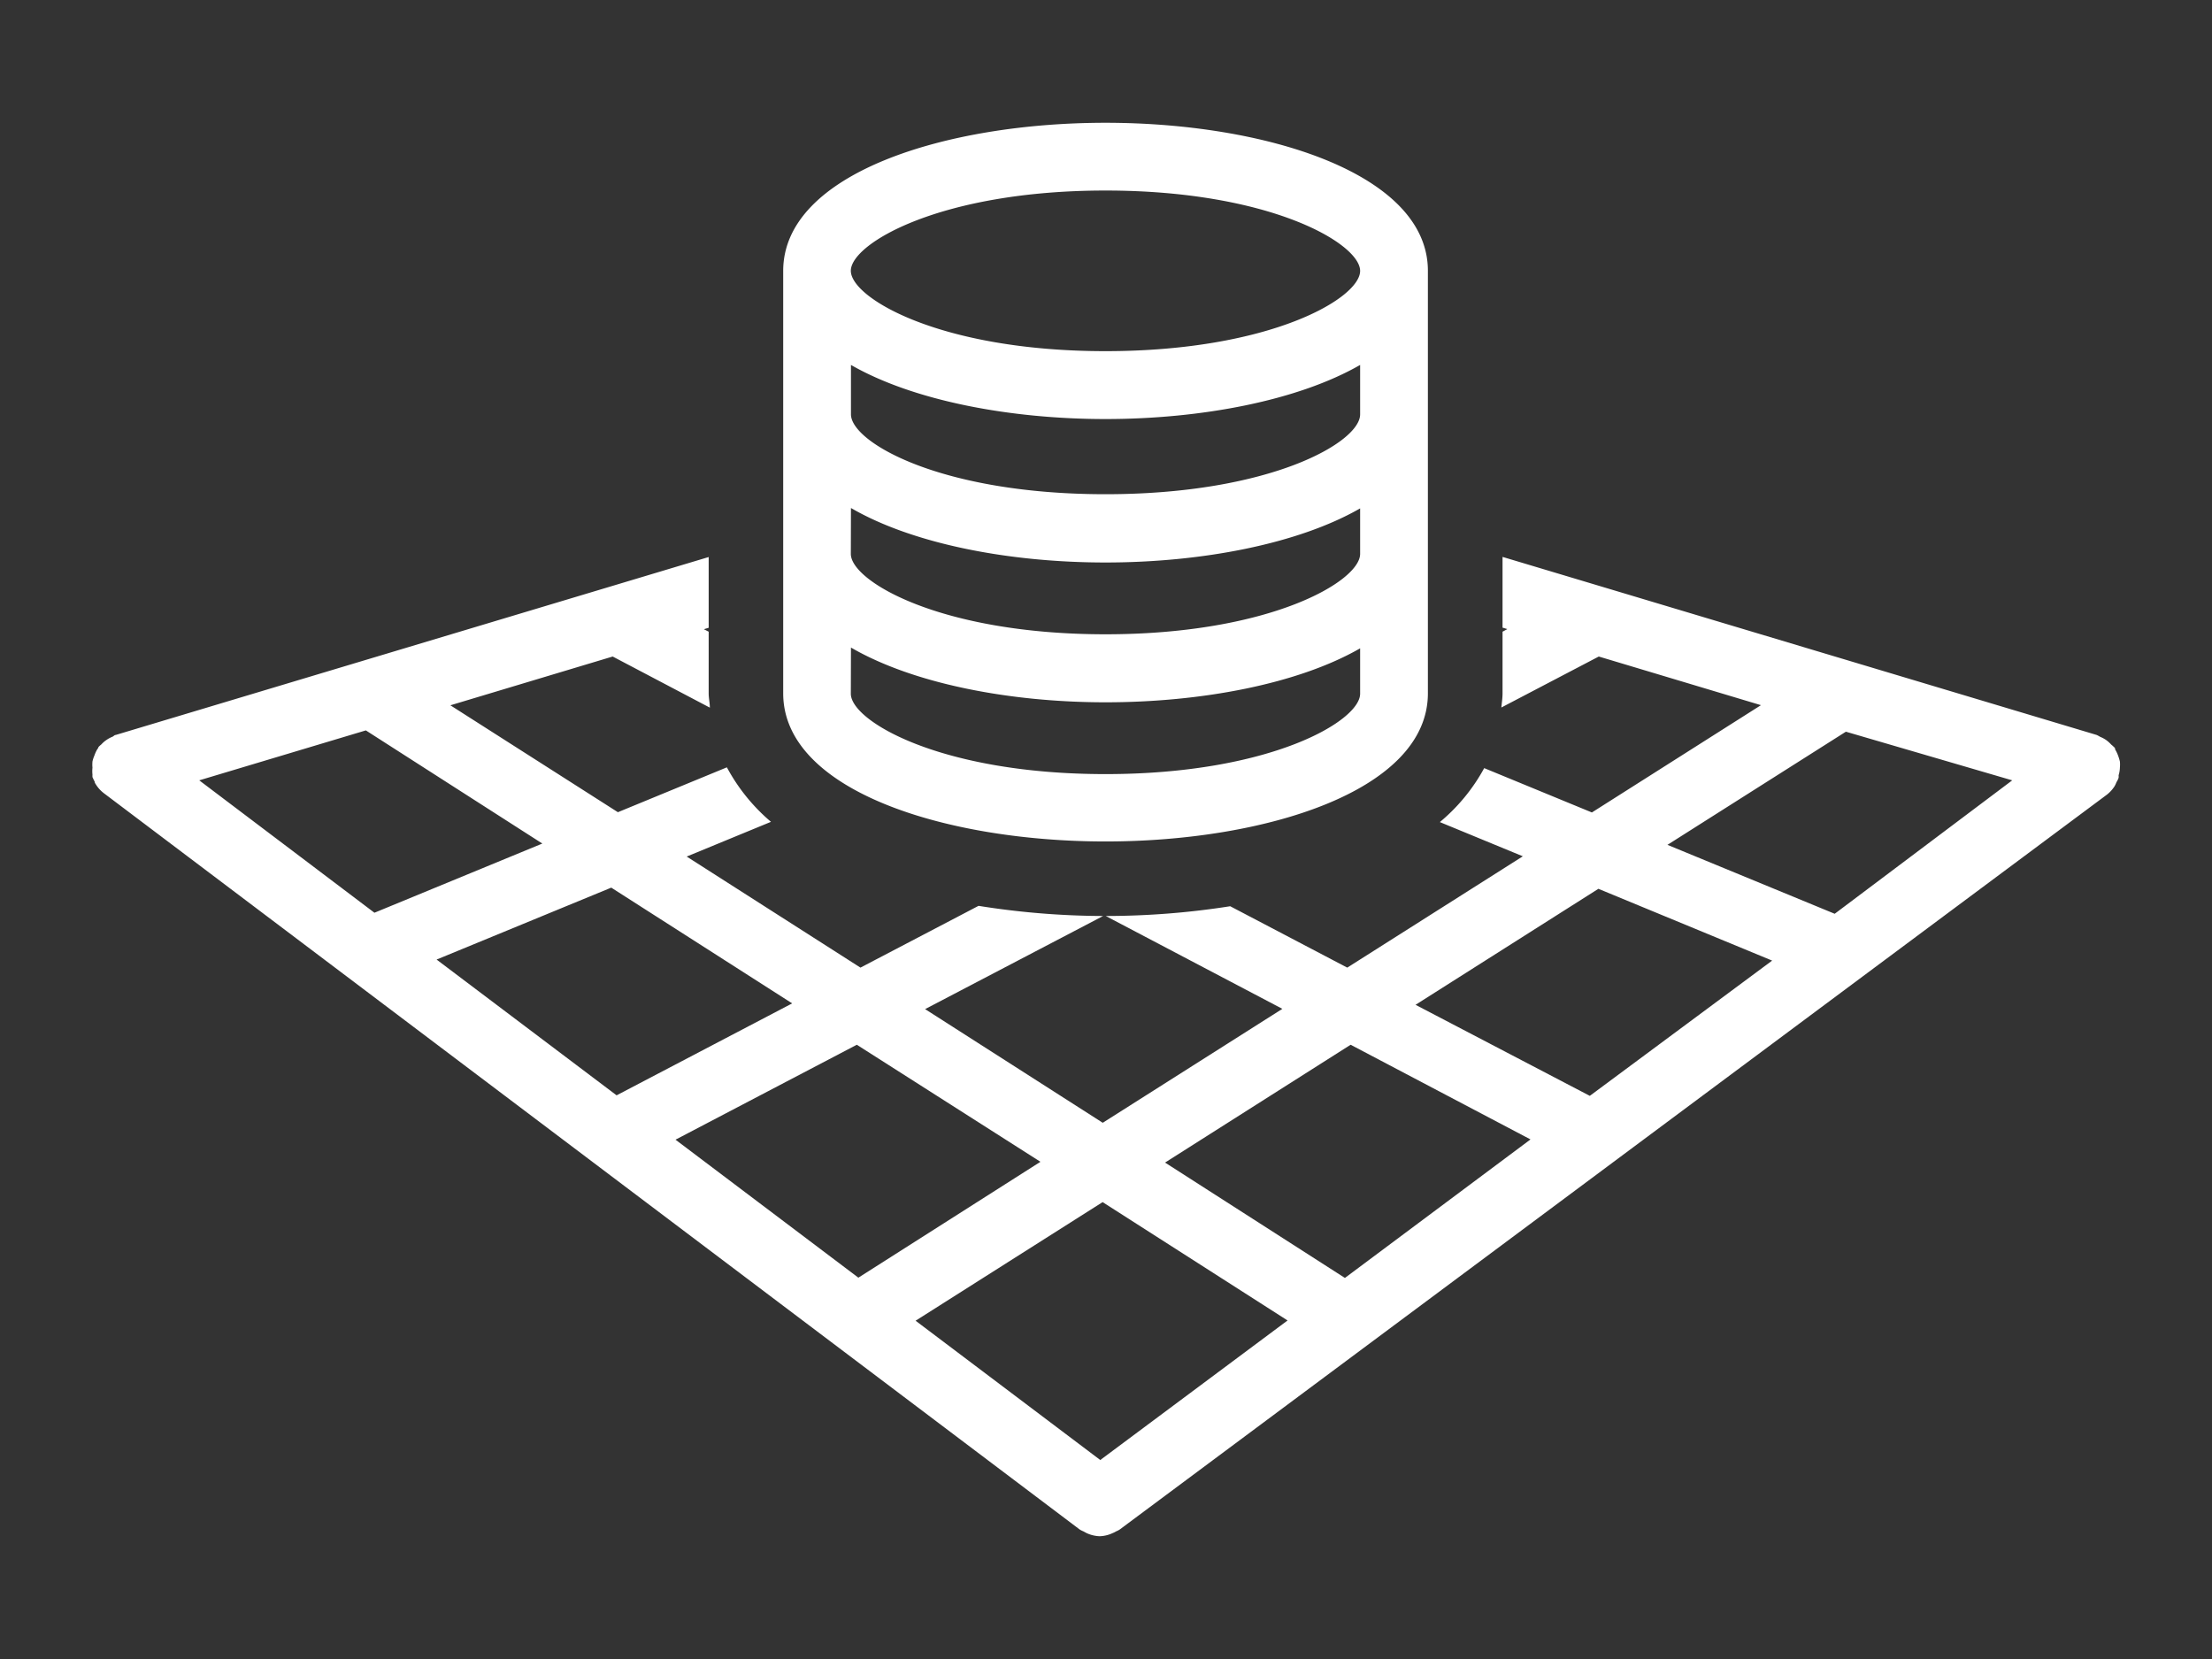
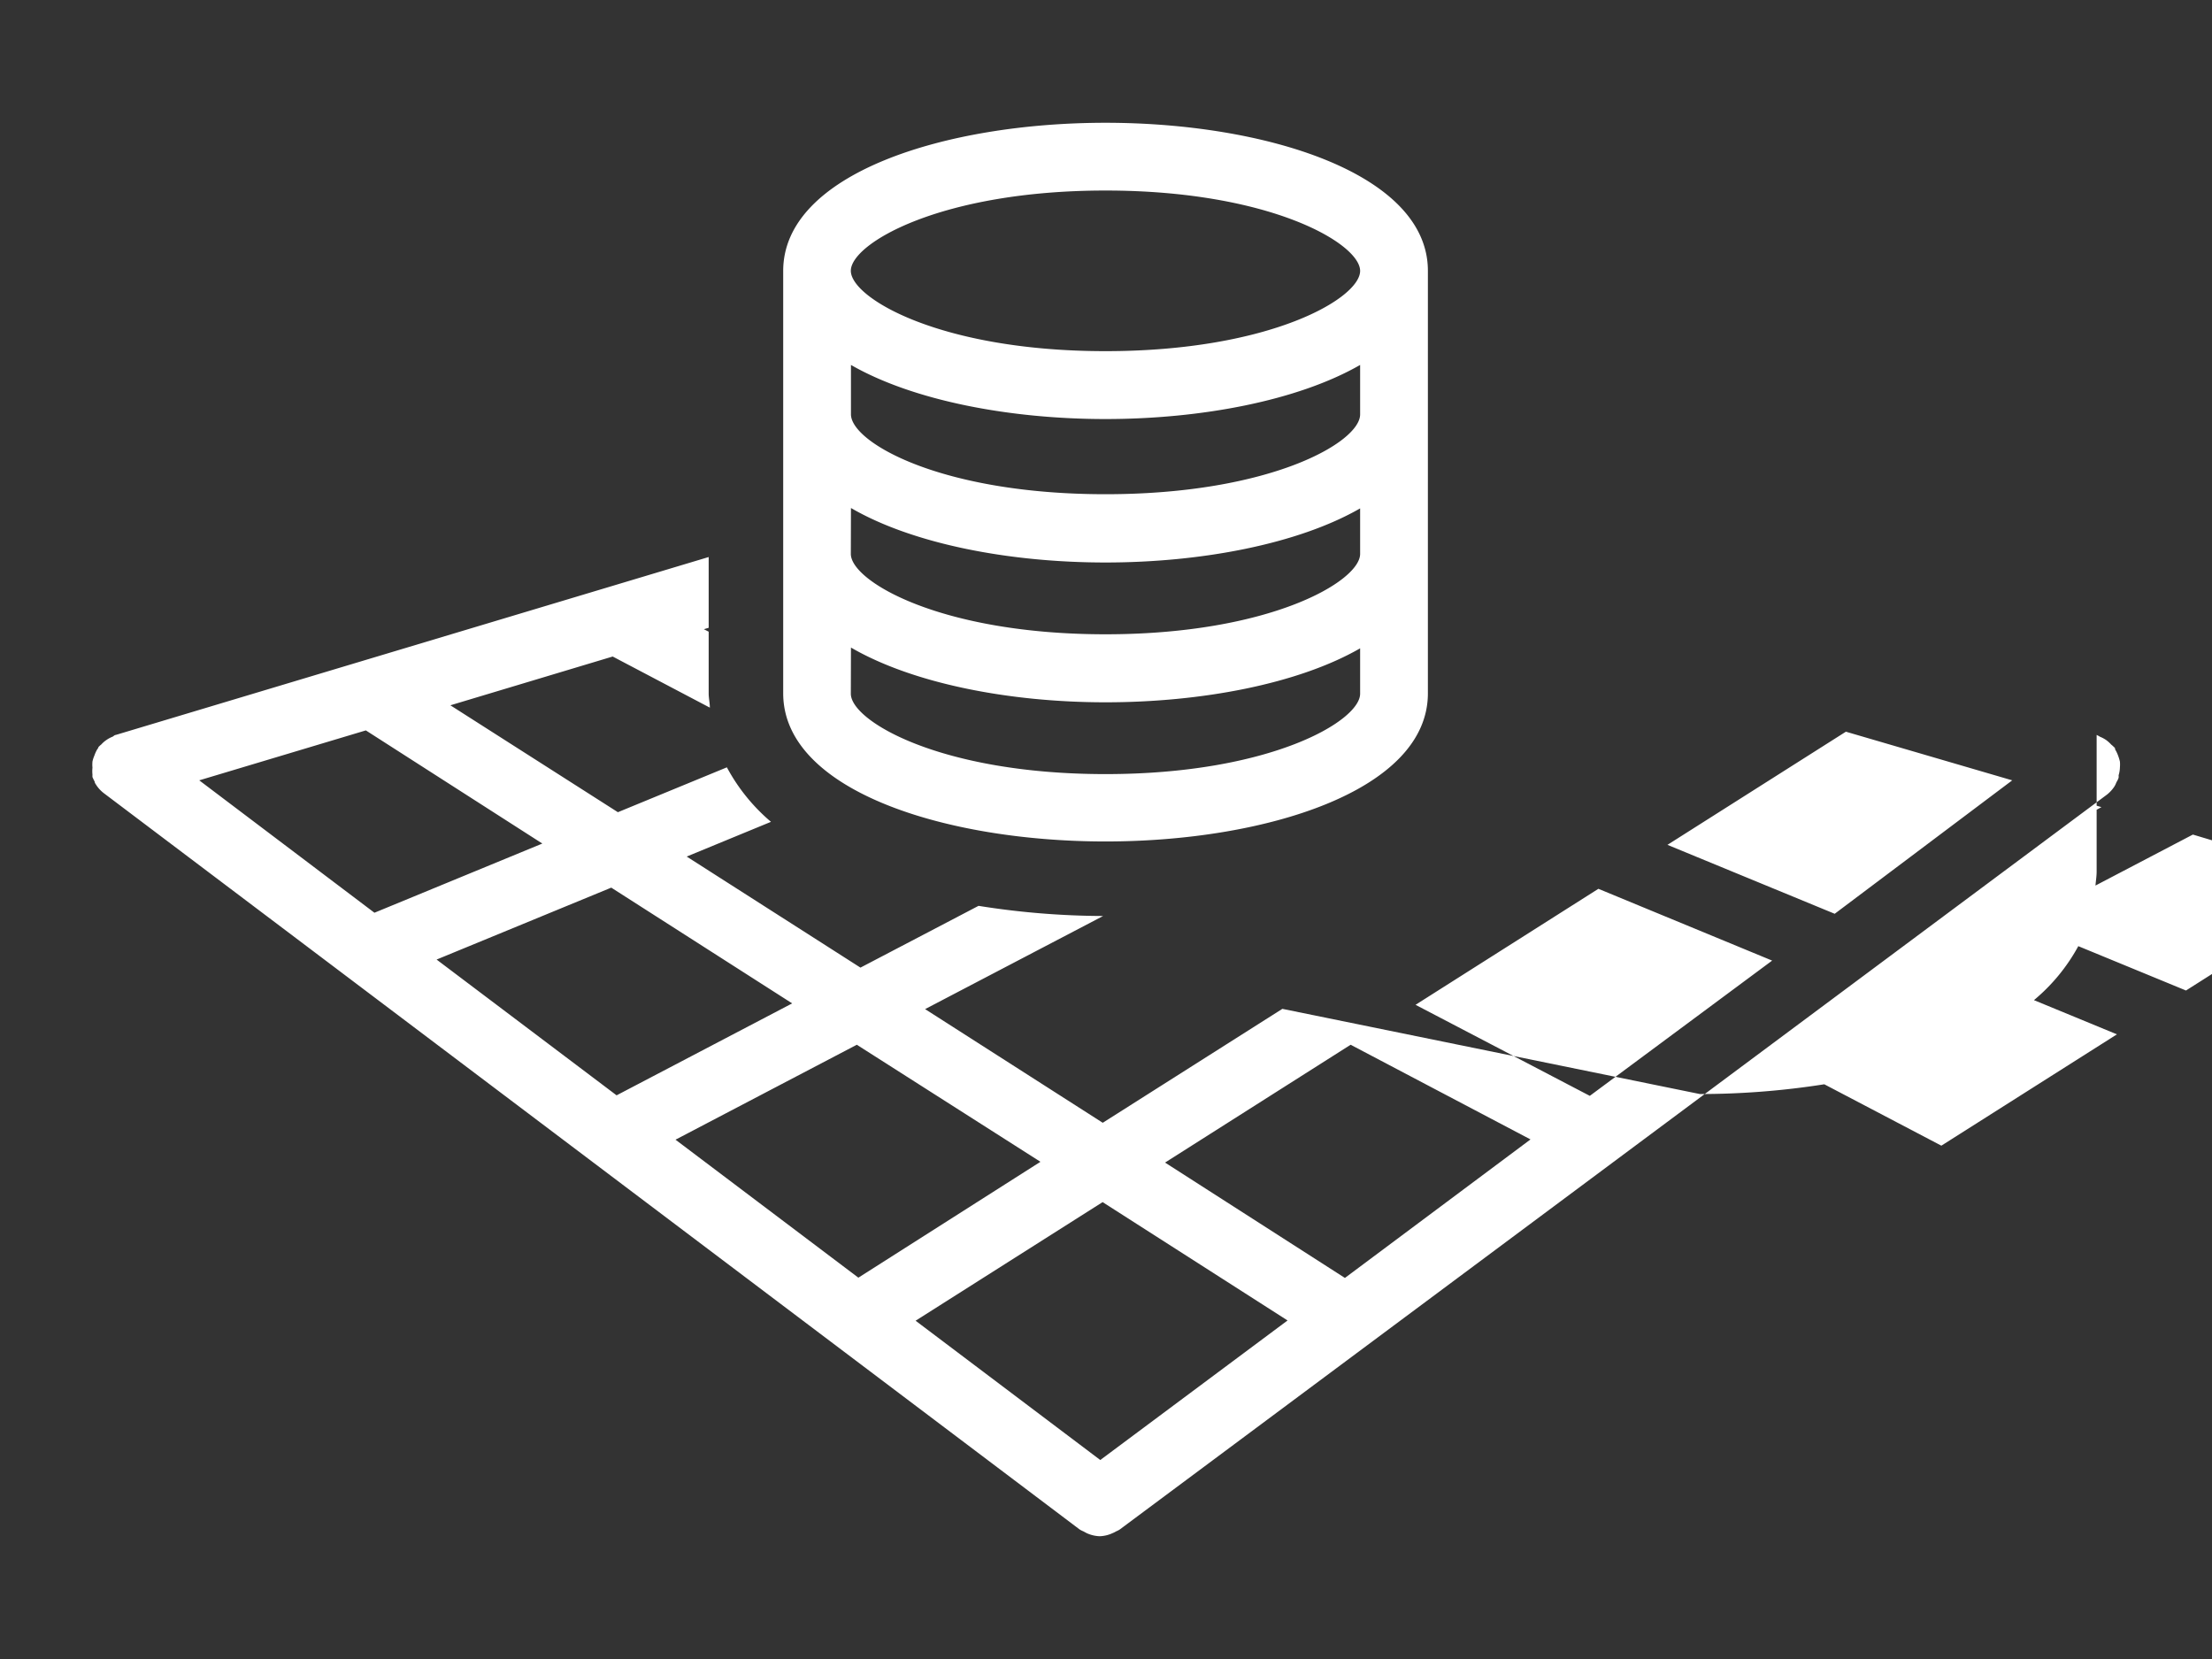
<svg xmlns="http://www.w3.org/2000/svg" id="Calque_1" data-name="Calque 1" viewBox="0 0 170.08 127.56">
  <rect x="0" y="0" width="170.08" height="127.56" fill="#333333" stroke="none" />
  <defs>
    <style>.cls-1{fill:#fff;}</style>
  </defs>
  <title>données blanc</title>
-   <path class="cls-1" d="M163,58.56a3.5,3.5,0,0,0-.14-.46,2.65,2.65,0,0,0-.23-.48c0-.06,0-.12-.08-.17a2.09,2.09,0,0,0-.22-.2,2.57,2.57,0,0,0-.39-.35,2.37,2.37,0,0,0-.47-.25,2.15,2.15,0,0,0-.26-.14L115.53,42.82v5.44l.37.11-.37.2v4.74c0,.38-.06.73-.09,1.09l7.49-3.92,12.47,3.74-13,8.25-8.28-3.41a14.25,14.25,0,0,1-3.41,4.15l6.38,2.63-13.5,8.56-9-4.72a61.59,61.59,0,0,1-9.57.75L98.6,77.57,84.79,86.33,71.13,77.59l13.69-7.16a61.71,61.71,0,0,1-9.58-.78L66.16,74.4,52.8,65.86l6.48-2.67A14.41,14.41,0,0,1,55.89,59l-8.38,3.45L34.63,54.23l12.48-3.75,7.47,3.93c0-.37-.09-.72-.09-1.1V48.57l-.37-.19.37-.11V42.83L8.9,56.51c-.1,0-.16.1-.26.14a2.3,2.3,0,0,0-.46.25,2.12,2.12,0,0,0-.39.34,2.09,2.09,0,0,0-.22.2c0,.05-.05.12-.09.17a2.62,2.62,0,0,0-.22.48,2.47,2.47,0,0,0-.15.46,2.57,2.57,0,0,0,0,.48,2.38,2.38,0,0,0,0,.53,1.21,1.21,0,0,0,0,.19,3.78,3.78,0,0,0,.17.35c0,.1.08.19.14.29A2.58,2.58,0,0,0,8,61s0,0,0,0l0,0h0L83,117.59a1.59,1.59,0,0,0,.29.15l.26.14a2.62,2.62,0,0,0,1,.24h0a2.53,2.53,0,0,0,1-.24,1.58,1.58,0,0,0,.26-.13,1.59,1.59,0,0,0,.29-.15L162,61.1h0l0,0a2.62,2.62,0,0,0,.59-.65,2,2,0,0,0,.14-.3,1.62,1.62,0,0,0,.17-.35,1.11,1.11,0,0,0,0-.19A2.24,2.24,0,0,0,163,59,2.54,2.54,0,0,0,163,58.56ZM15.32,60l12.81-3.84L41.7,64.86,28.79,70.18ZM33.57,73.78,47,68.25l13.91,8.9-13.5,7.07ZM51.94,87.63l13.94-7.3,14.12,9L66,98.24ZM84.6,112.26,70.4,101.55l14.38-9.12L99,101.53Zm18.81-14L89.58,89.39l14.27-9.06,13.83,7.28Zm18.83-14-13.4-7,14.06-8.92,13.36,5.52Zm18.83-14-12.86-5.3,13.72-8.7L154.72,60ZM85,64.7c12.32,0,24.79-3.91,24.79-11.39V20.83C109.8,13.35,97.33,9.44,85,9.44S60.22,13.35,60.22,20.83V53.31C60.22,60.79,72.69,64.7,85,64.7Zm0-50.05c12.67,0,19.58,4.08,19.58,6.18S97.68,27,85,27s-19.58-4.08-19.58-6.18S72.34,14.65,85,14.65ZM65.43,28.06C70.2,30.8,77.62,32.22,85,32.22s14.81-1.42,19.58-4.16v3.8C104.59,34,97.68,38,85,38S65.43,34,65.43,31.86Zm0,11C70.2,41.83,77.62,43.25,85,43.25s14.81-1.42,19.58-4.16v3.5c0,2.1-6.91,6.18-19.58,6.18s-19.58-4.08-19.58-6.18Zm0,10.73C70.2,52.56,77.62,54,85,54s14.81-1.41,19.58-4.15v3.49c0,2.1-6.91,6.18-19.58,6.18s-19.58-4.08-19.58-6.18Z" />
+   <path class="cls-1" d="M163,58.56a3.5,3.5,0,0,0-.14-.46,2.65,2.65,0,0,0-.23-.48c0-.06,0-.12-.08-.17a2.09,2.09,0,0,0-.22-.2,2.57,2.57,0,0,0-.39-.35,2.37,2.37,0,0,0-.47-.25,2.15,2.15,0,0,0-.26-.14v5.44l.37.11-.37.2v4.74c0,.38-.06.73-.09,1.09l7.49-3.92,12.47,3.74-13,8.25-8.28-3.41a14.25,14.25,0,0,1-3.41,4.15l6.38,2.63-13.5,8.56-9-4.72a61.59,61.59,0,0,1-9.57.75L98.6,77.57,84.79,86.33,71.13,77.59l13.69-7.16a61.71,61.71,0,0,1-9.58-.78L66.16,74.4,52.8,65.86l6.48-2.67A14.41,14.41,0,0,1,55.89,59l-8.38,3.45L34.63,54.23l12.48-3.75,7.47,3.93c0-.37-.09-.72-.09-1.1V48.57l-.37-.19.37-.11V42.83L8.9,56.51c-.1,0-.16.1-.26.14a2.3,2.3,0,0,0-.46.25,2.12,2.12,0,0,0-.39.34,2.09,2.09,0,0,0-.22.2c0,.05-.05.12-.09.17a2.62,2.62,0,0,0-.22.48,2.47,2.47,0,0,0-.15.46,2.57,2.57,0,0,0,0,.48,2.38,2.38,0,0,0,0,.53,1.21,1.21,0,0,0,0,.19,3.78,3.78,0,0,0,.17.35c0,.1.08.19.14.29A2.58,2.58,0,0,0,8,61s0,0,0,0l0,0h0L83,117.59a1.59,1.59,0,0,0,.29.15l.26.14a2.62,2.62,0,0,0,1,.24h0a2.53,2.53,0,0,0,1-.24,1.58,1.58,0,0,0,.26-.13,1.59,1.59,0,0,0,.29-.15L162,61.1h0l0,0a2.62,2.62,0,0,0,.59-.65,2,2,0,0,0,.14-.3,1.62,1.62,0,0,0,.17-.35,1.11,1.11,0,0,0,0-.19A2.24,2.24,0,0,0,163,59,2.54,2.54,0,0,0,163,58.56ZM15.32,60l12.81-3.84L41.7,64.86,28.79,70.18ZM33.57,73.78,47,68.25l13.91,8.9-13.5,7.07ZM51.94,87.63l13.94-7.3,14.12,9L66,98.24ZM84.6,112.26,70.4,101.55l14.38-9.12L99,101.53Zm18.81-14L89.58,89.39l14.27-9.06,13.83,7.28Zm18.83-14-13.4-7,14.06-8.92,13.36,5.52Zm18.83-14-12.86-5.3,13.72-8.7L154.72,60ZM85,64.7c12.32,0,24.79-3.91,24.79-11.39V20.83C109.8,13.35,97.33,9.44,85,9.44S60.22,13.35,60.22,20.83V53.31C60.22,60.79,72.69,64.7,85,64.7Zm0-50.05c12.67,0,19.58,4.08,19.58,6.18S97.68,27,85,27s-19.58-4.08-19.58-6.18S72.34,14.65,85,14.65ZM65.43,28.06C70.2,30.8,77.62,32.22,85,32.22s14.81-1.42,19.58-4.16v3.8C104.59,34,97.68,38,85,38S65.43,34,65.43,31.86Zm0,11C70.2,41.83,77.62,43.25,85,43.25s14.81-1.42,19.58-4.16v3.5c0,2.1-6.91,6.18-19.58,6.18s-19.58-4.08-19.58-6.18Zm0,10.73C70.2,52.56,77.62,54,85,54s14.81-1.41,19.58-4.15v3.49c0,2.1-6.91,6.18-19.58,6.18s-19.58-4.08-19.58-6.18Z" />
</svg>